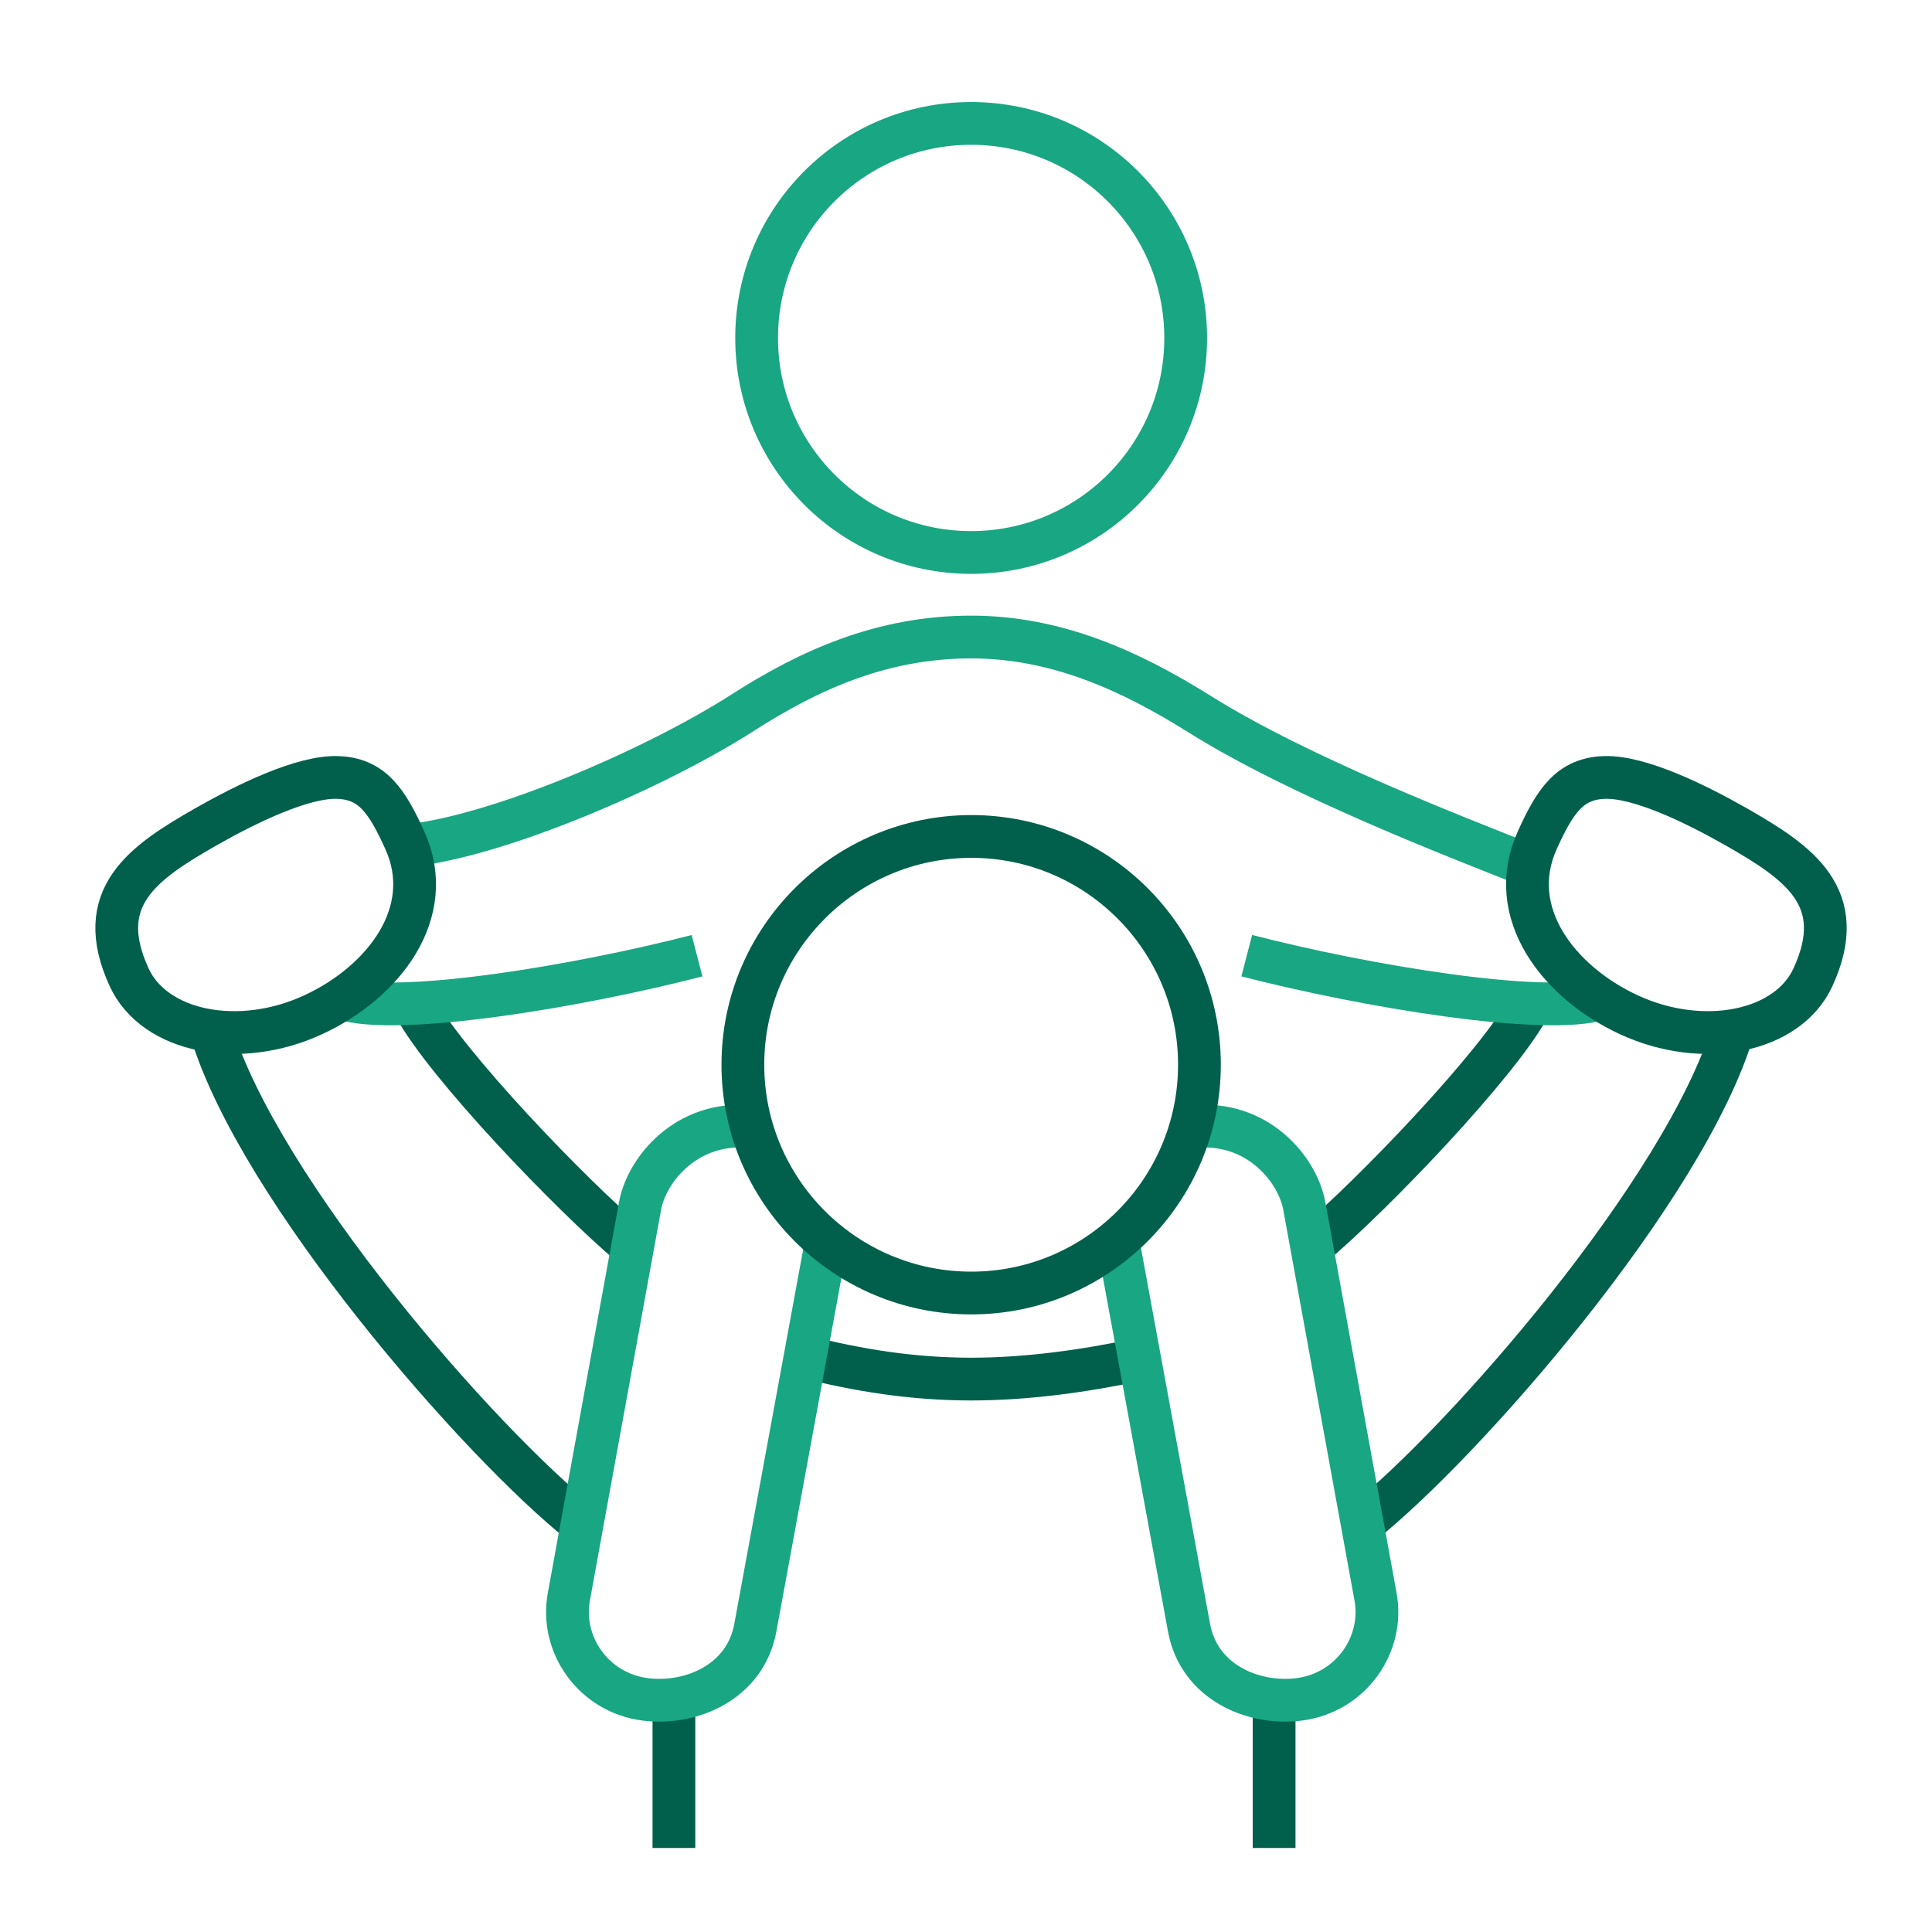
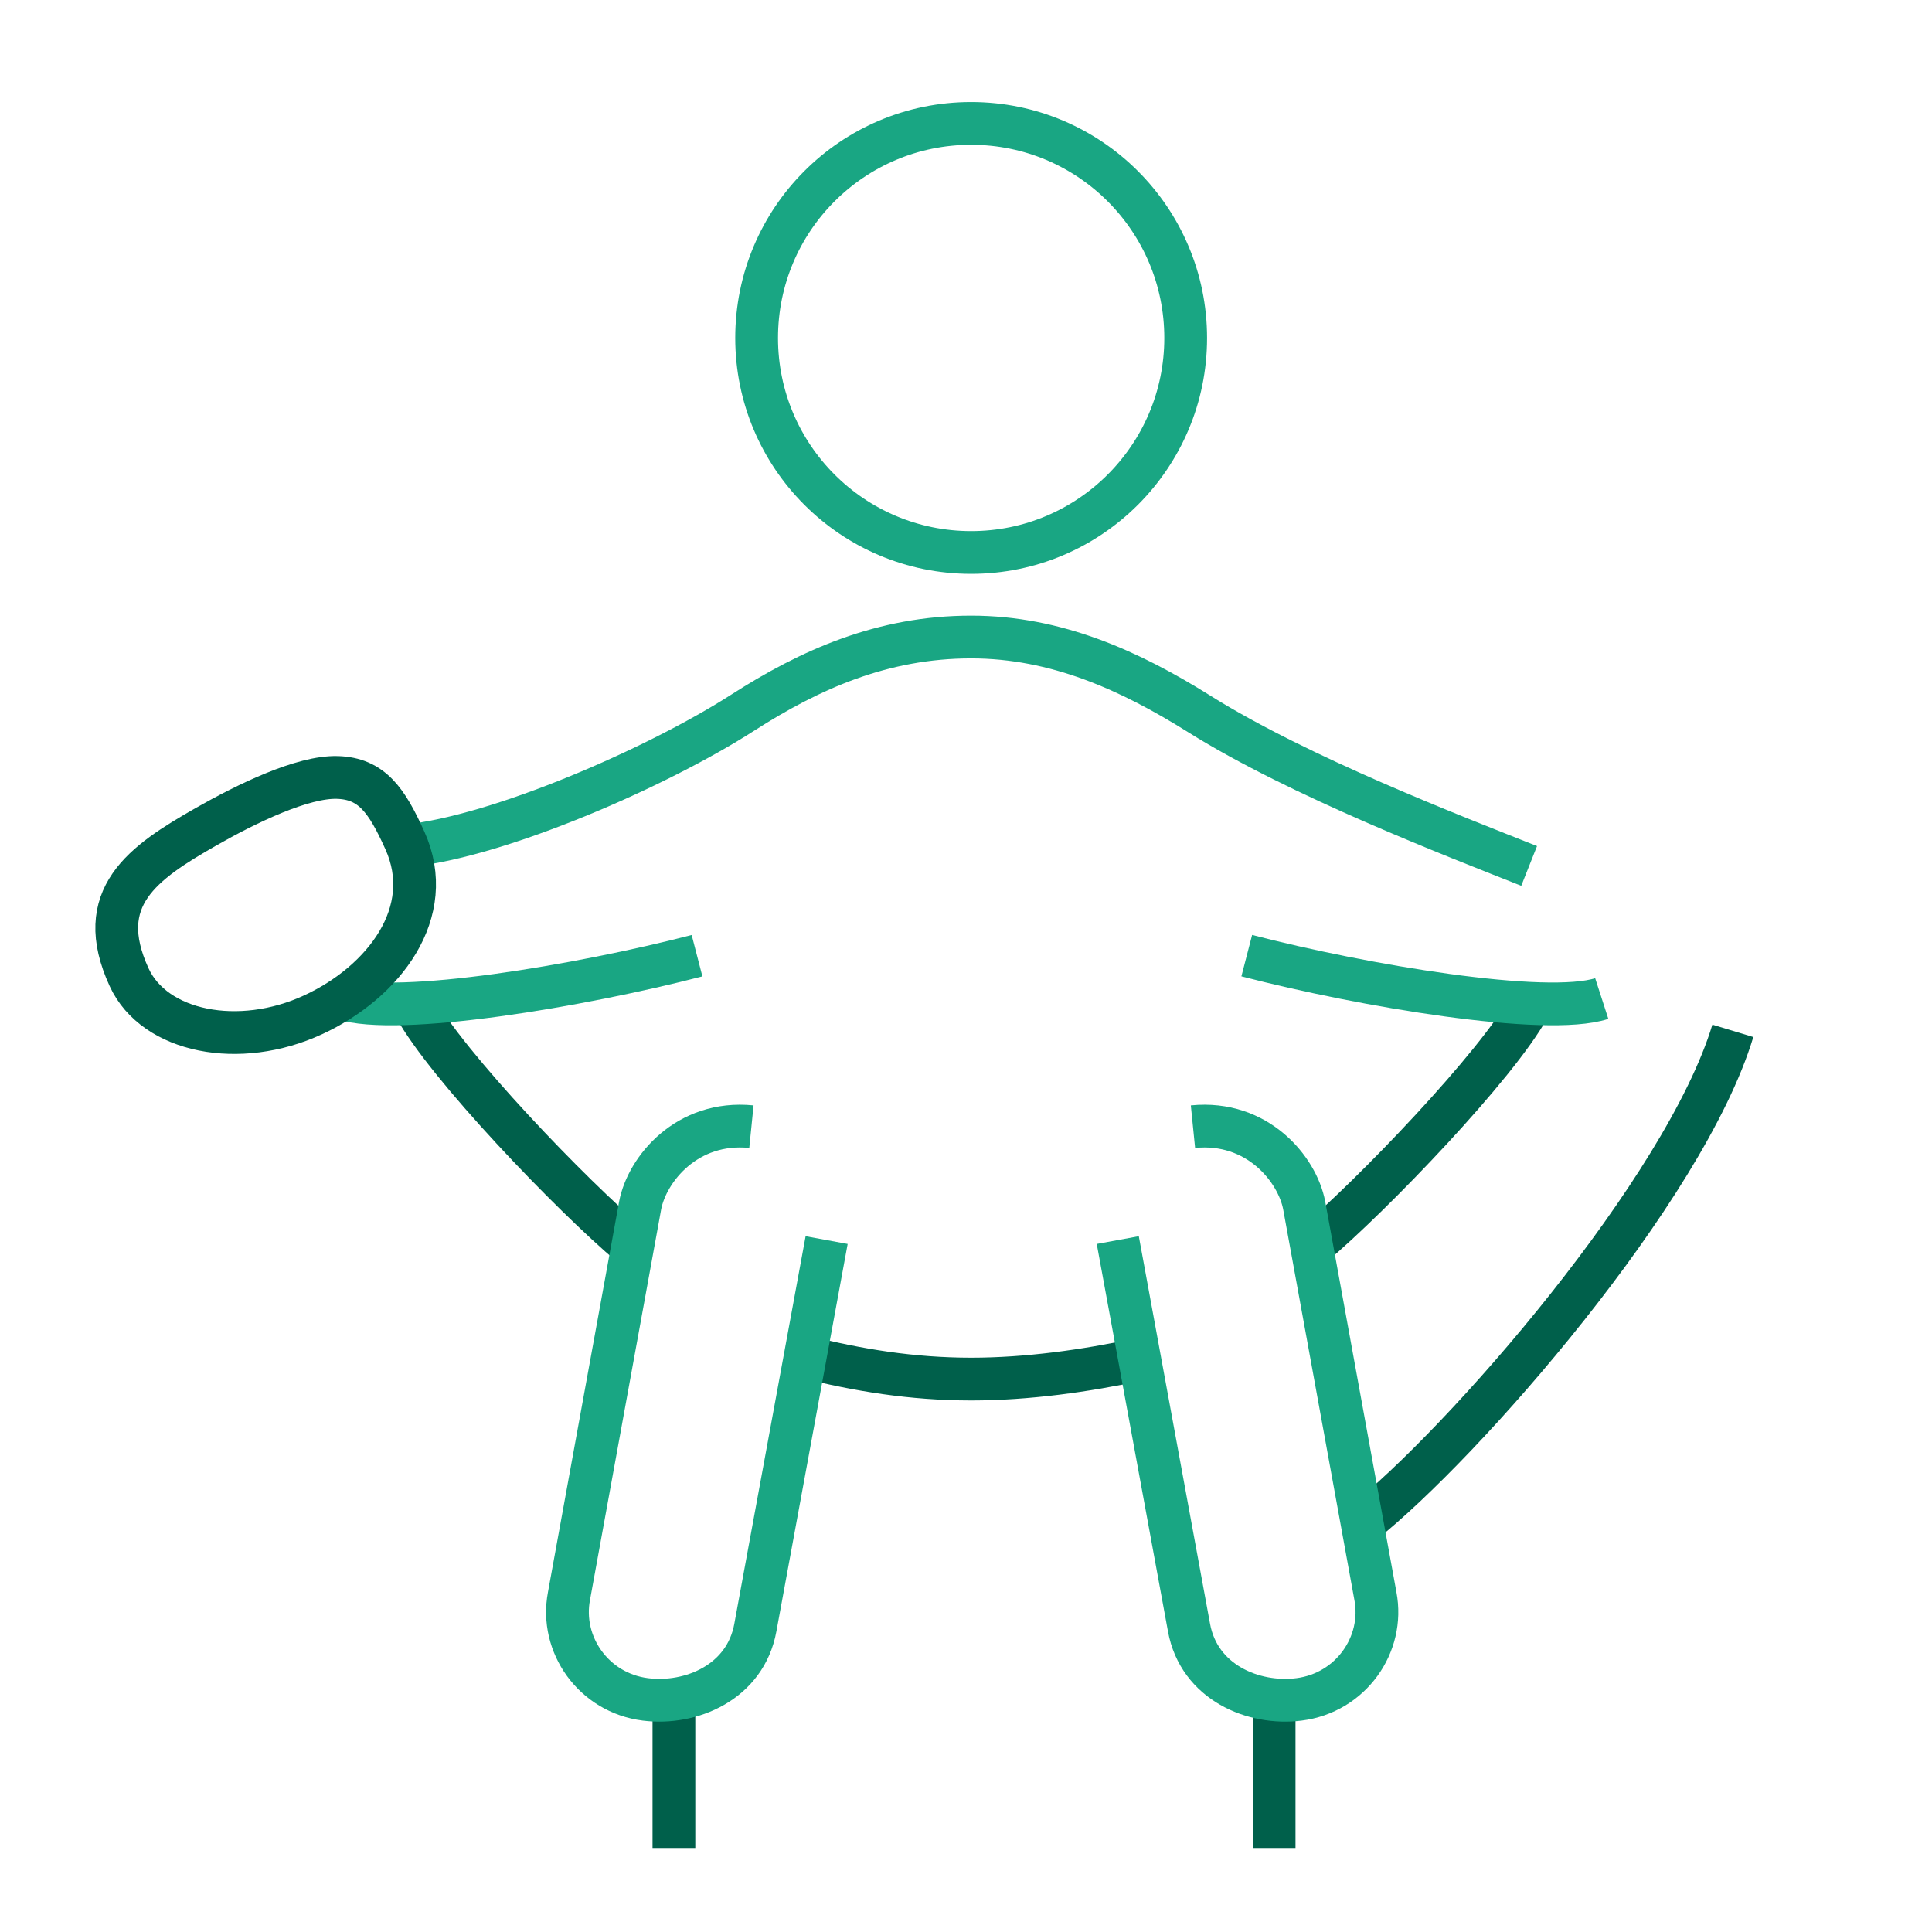
<svg xmlns="http://www.w3.org/2000/svg" id="a" viewBox="0 0 75 75">
  <defs>
    <style>.b{stroke:#19a683;}.b,.c{fill:none;stroke-linejoin:round;stroke-width:1.66px;}.c{stroke:#00604b;}</style>
  </defs>
  <path class="b" d="m29.372,13.121c0,4.599,3.728,8.326,8.327,8.326s8.329-3.727,8.329-8.326-3.726-8.33-8.329-8.33-8.327,3.728-8.327,8.33Z" />
  <path class="c" d="m44.242,52.768c-2.094.45-4.367.768-6.539.768-2.303,0-4.403-.348-6.449-.862" />
  <path class="b" d="m15.801,32.834c3.573-.364,9.698-3.03,13.037-5.172,2.603-1.669,5.421-2.933,8.861-2.933,3.306,0,6.178,1.307,8.863,2.99,3.873,2.427,9.912,4.751,12.799,5.897" />
-   <path class="c" d="m22.595,59.169c-3.953-3.134-12.536-12.965-14.406-19.152" />
  <line class="c" x1="26.161" y1="65.966" x2="26.161" y2="71.737" />
  <line class="c" x1="49.461" y1="66.004" x2="49.461" y2="71.737" />
  <path class="c" d="m16.095,39.079c1.22,2.249,6.087,7.329,8.422,9.292" />
  <path class="c" d="m52.861,59.169c3.953-3.134,12.537-12.965,14.408-19.152" />
  <path class="c" d="m59.361,39.079c-1.22,2.249-6.087,7.329-8.421,9.292" />
  <path class="b" d="m48.399,37.098c4.523,1.173,11.62,2.364,13.781,1.665" />
  <path class="b" d="m27.059,37.1c-4.525,1.173-11.613,2.363-13.771,1.663" />
  <path class="b" d="m29.17,43.737c-2.504-.252-4.05,1.653-4.319,3.054l-2.763,15.166c-.36,1.879.953,3.76,2.967,4.013,1.762.222,3.88-.658,4.268-2.788l2.767-15.042" />
  <path class="b" d="m46.311,43.737c2.504-.252,4.05,1.653,4.317,3.054l2.765,15.166c.36,1.879-.953,3.76-2.967,4.013-1.762.222-3.88-.658-4.269-2.788l-2.765-15.042" />
-   <path class="c" d="m37.707,50.195c4.883,0,8.855-3.97,8.855-8.864s-3.972-8.86-8.855-8.86-8.869,3.97-8.869,8.86,3.968,8.864,8.869,8.864Z" />
-   <path class="c" d="m63.24,39.397c-2.753-1.272-4.826-3.98-3.568-6.77.7-1.551,1.281-2.407,2.622-2.446,1.348-.039,3.501,1.003,5.107,1.918,2.431,1.389,4.403,2.731,2.978,5.837-.984,2.143-4.281,2.782-7.139,1.461Z" />
+   <path class="c" d="m63.24,39.397Z" />
  <path class="c" d="m12.15,39.397c2.753-1.272,4.828-3.98,3.568-6.77-.7-1.551-1.281-2.407-2.622-2.446-1.346-.039-3.501,1.003-5.107,1.918-2.431,1.389-4.403,2.731-2.977,5.837.984,2.143,4.281,2.782,7.137,1.461Z" />
</svg>